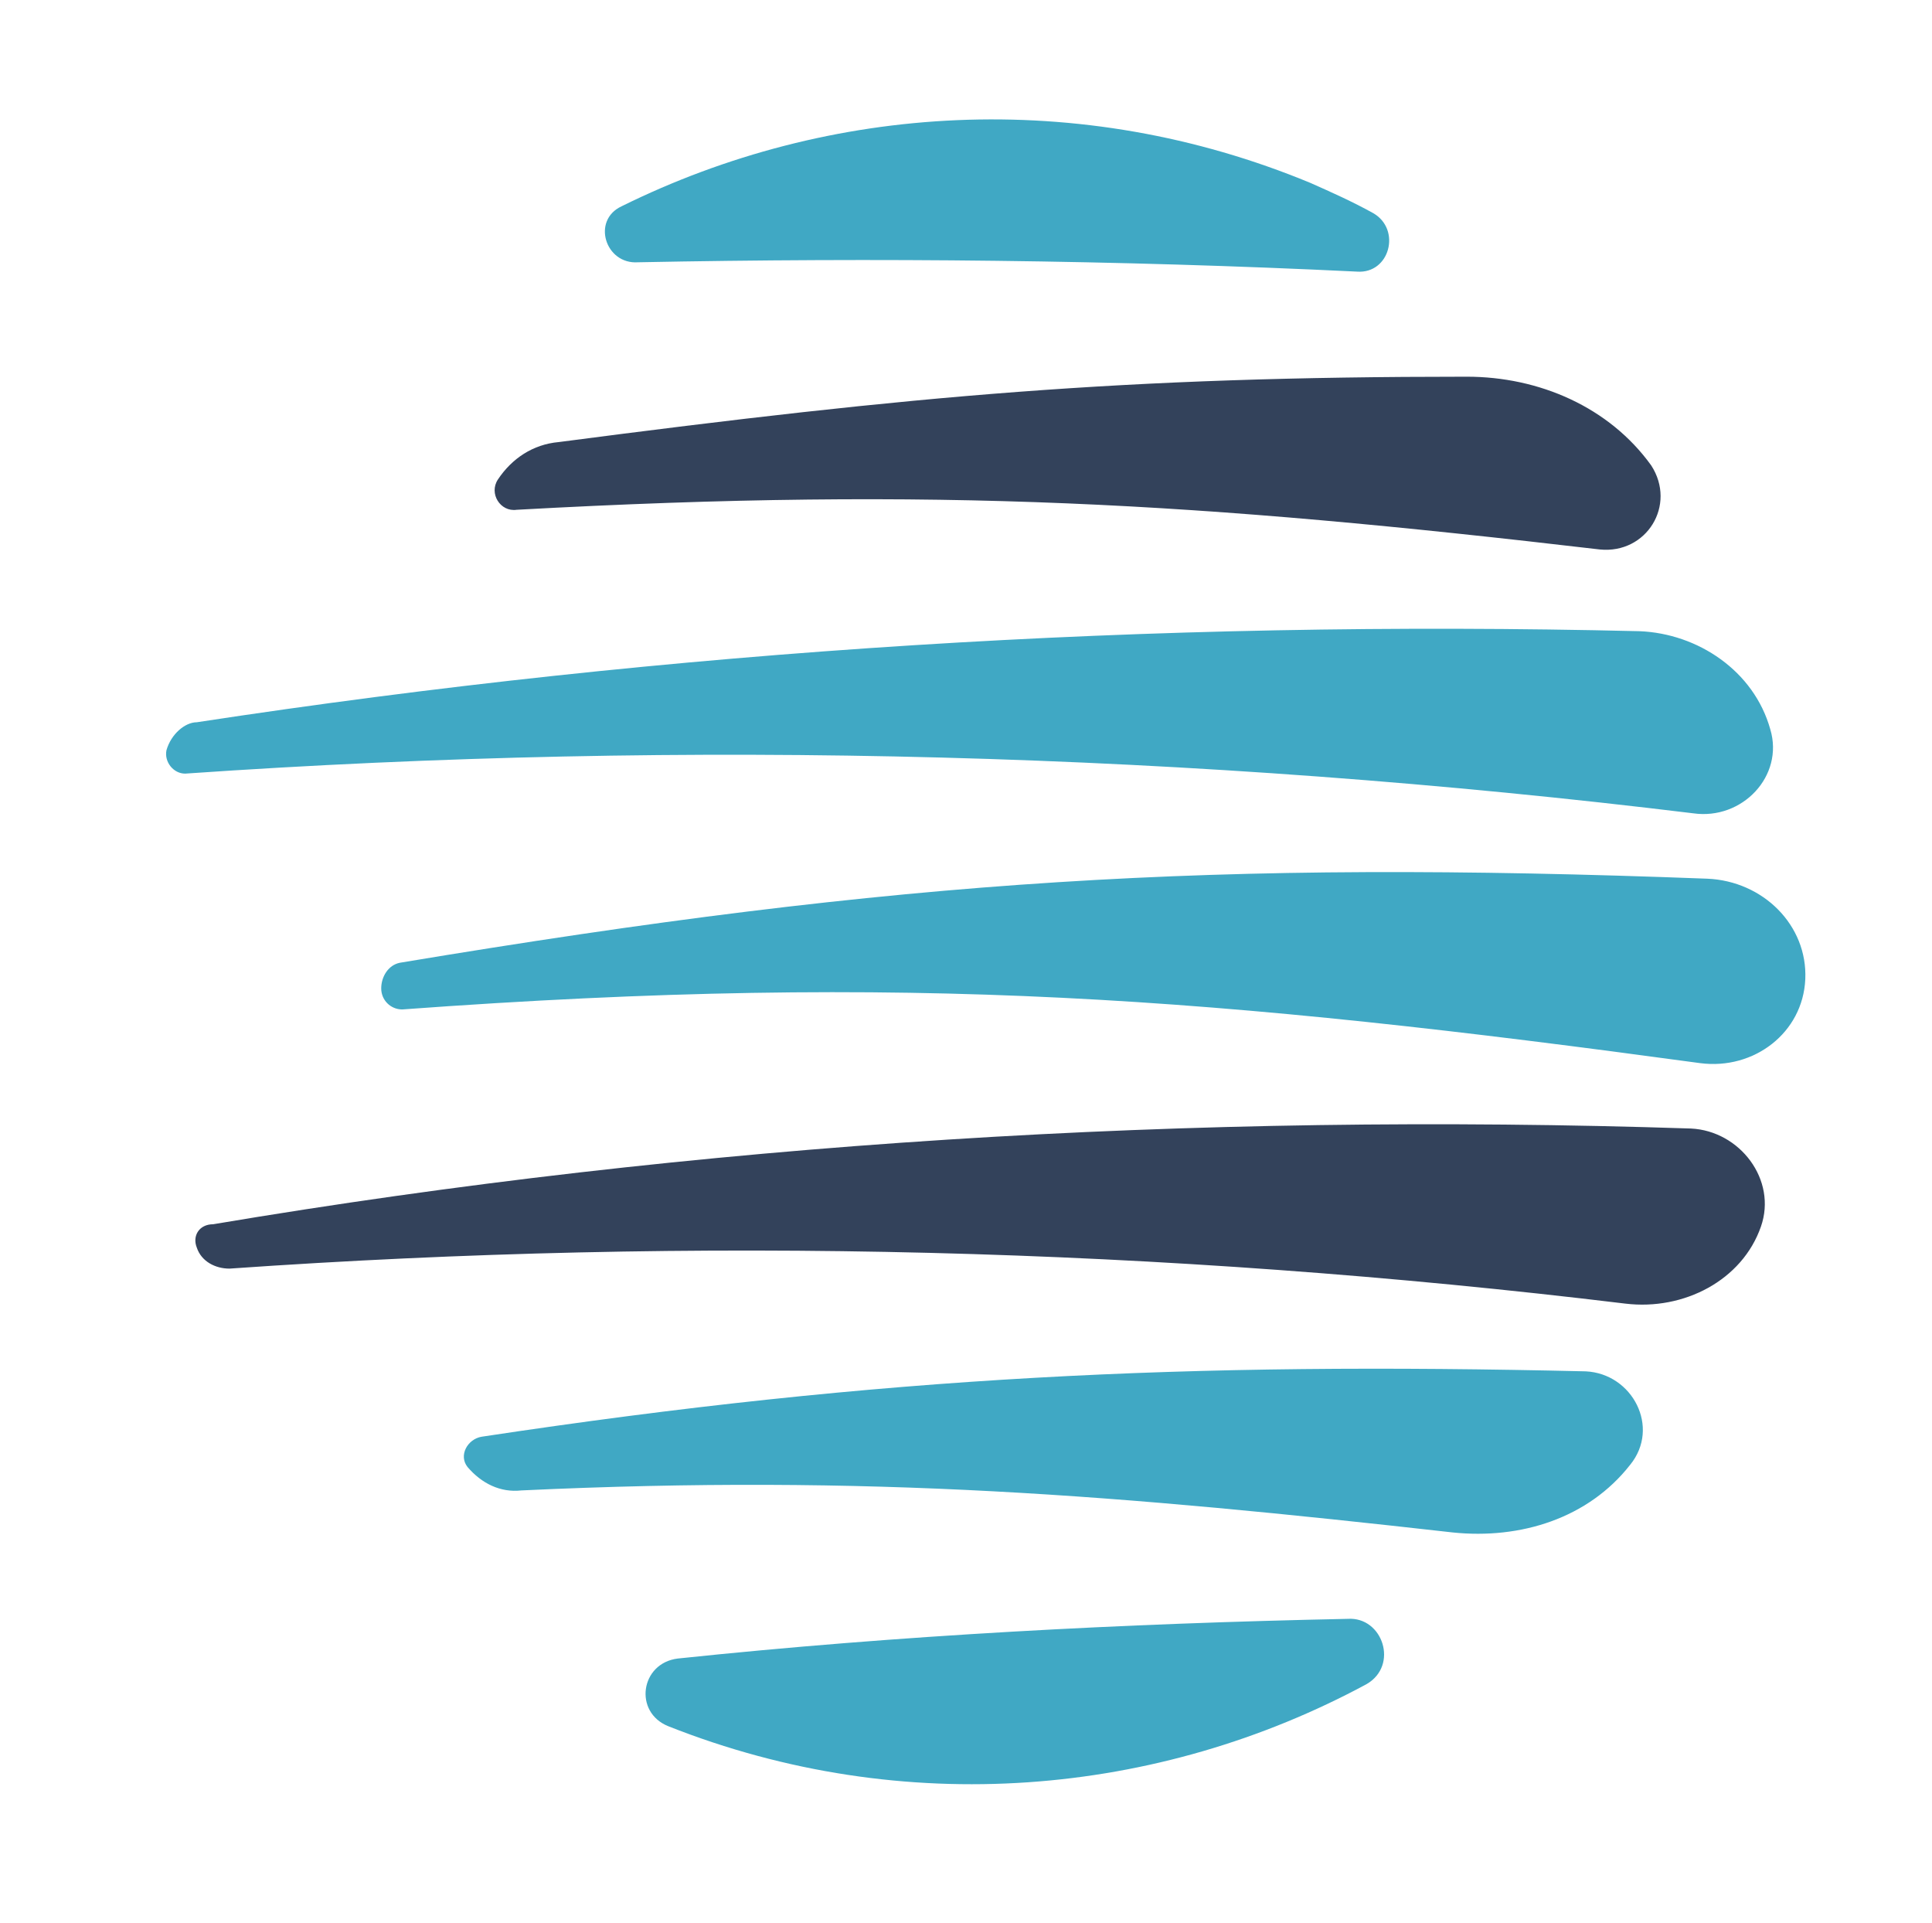
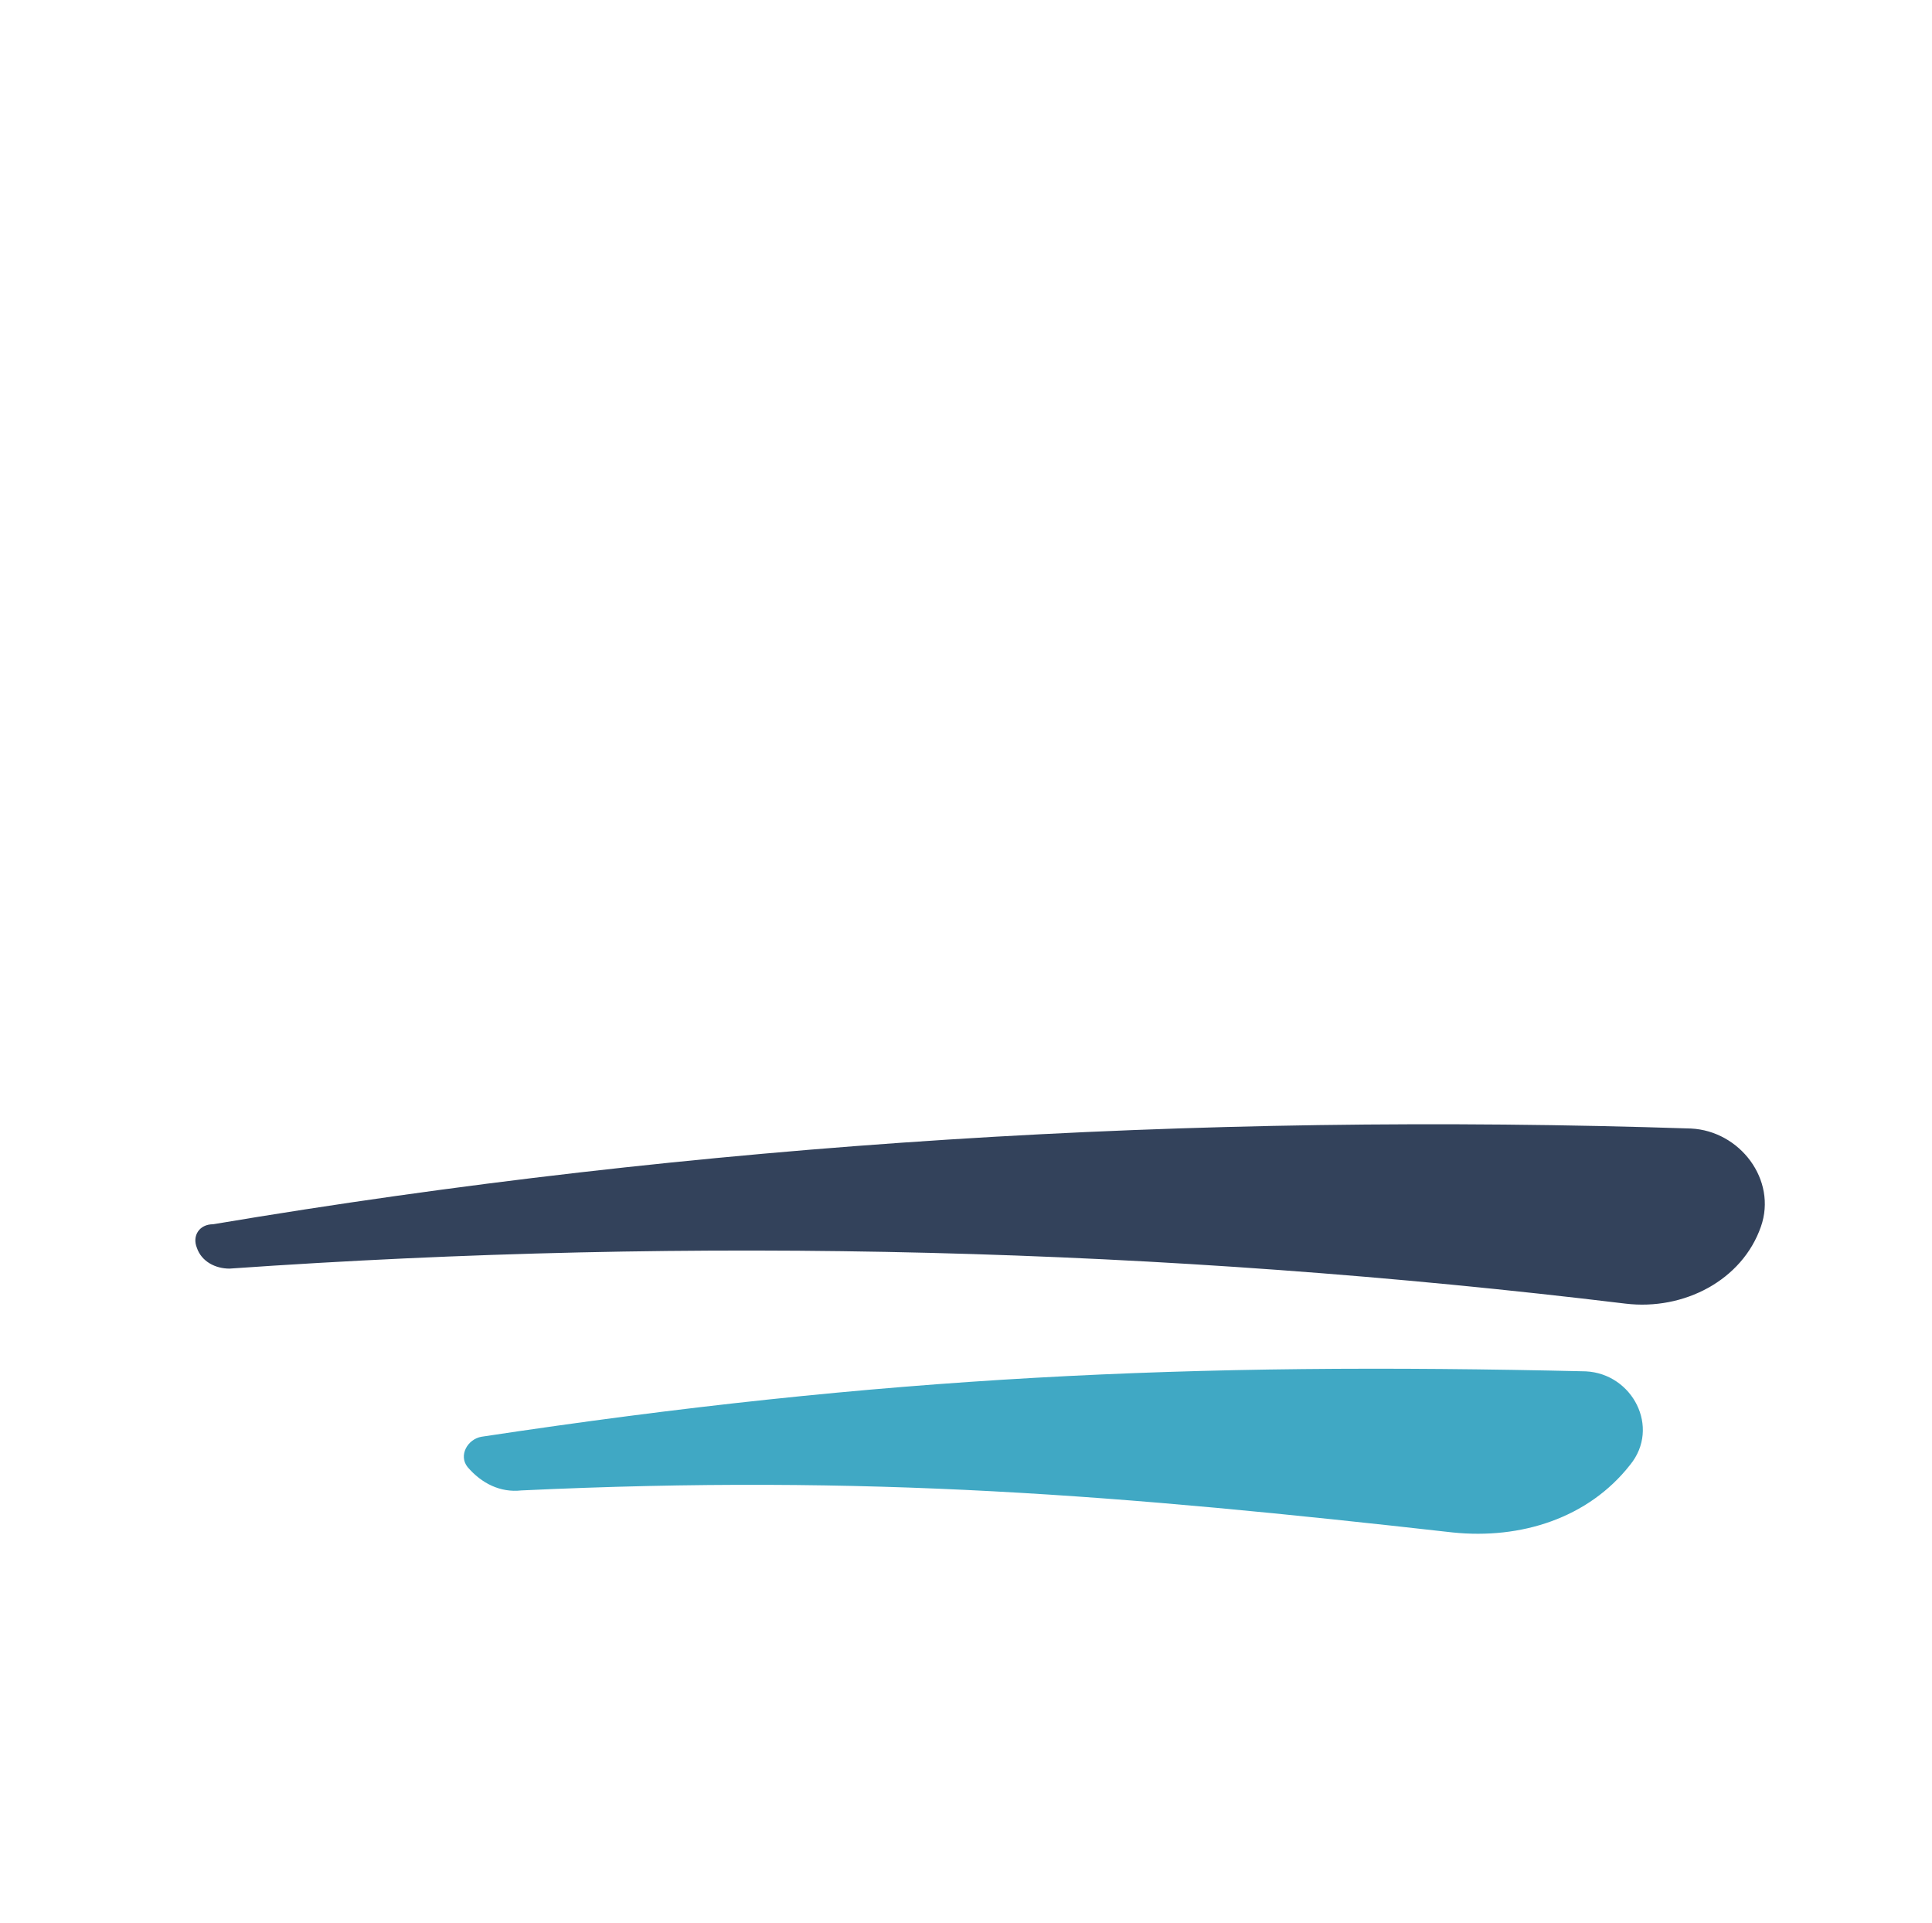
<svg xmlns="http://www.w3.org/2000/svg" version="1.0" x="0" y="0" width="2400" height="2388.62" viewBox="138.584 93.733 62.832 62.534" preserveAspectRatio="xMidYMid meet" color-interpolation-filters="sRGB">
  <g>
    <defs>
      <linearGradient id="92" x1="0%" y1="0%" x2="100%" y2="0%">
        <stop offset="0%" stop-color="#fa71cd" />
        <stop offset="100%" stop-color="#9b59b6" />
      </linearGradient>
      <linearGradient id="93" x1="0%" y1="0%" x2="100%" y2="0%">
        <stop offset="0%" stop-color="#f9d423" />
        <stop offset="100%" stop-color="#f83600" />
      </linearGradient>
      <linearGradient id="94" x1="0%" y1="0%" x2="100%" y2="0%">
        <stop offset="0%" stop-color="#0064d2" />
        <stop offset="100%" stop-color="#1cb0f6" />
      </linearGradient>
      <linearGradient id="95" x1="0%" y1="0%" x2="100%" y2="0%">
        <stop offset="0%" stop-color="#f00978" />
        <stop offset="100%" stop-color="#3f51b1" />
      </linearGradient>
      <linearGradient id="96" x1="0%" y1="0%" x2="100%" y2="0%">
        <stop offset="0%" stop-color="#7873f5" />
        <stop offset="100%" stop-color="#ec77ab" />
      </linearGradient>
      <linearGradient id="97" x1="0%" y1="0%" x2="100%" y2="0%">
        <stop offset="0%" stop-color="#f9d423" />
        <stop offset="100%" stop-color="#e14fad" />
      </linearGradient>
      <linearGradient id="98" x1="0%" y1="0%" x2="100%" y2="0%">
        <stop offset="0%" stop-color="#009efd" />
        <stop offset="100%" stop-color="#2af598" />
      </linearGradient>
      <linearGradient id="99" x1="0%" y1="0%" x2="100%" y2="0%">
        <stop offset="0%" stop-color="#ffcc00" />
        <stop offset="100%" stop-color="#00b140" />
      </linearGradient>
      <linearGradient id="100" x1="0%" y1="0%" x2="100%" y2="0%">
        <stop offset="0%" stop-color="#d51007" />
        <stop offset="100%" stop-color="#ff8177" />
      </linearGradient>
      <linearGradient id="102" x1="0%" y1="0%" x2="100%" y2="0%">
        <stop offset="0%" stop-color="#a2b6df" />
        <stop offset="100%" stop-color="#0c3483" />
      </linearGradient>
      <linearGradient id="103" x1="0%" y1="0%" x2="100%" y2="0%">
        <stop offset="0%" stop-color="#7ac5d8" />
        <stop offset="100%" stop-color="#eea2a2" />
      </linearGradient>
      <linearGradient id="104" x1="0%" y1="0%" x2="100%" y2="0%">
        <stop offset="0%" stop-color="#00ecbc" />
        <stop offset="100%" stop-color="#007adf" />
      </linearGradient>
      <linearGradient id="105" x1="0%" y1="0%" x2="100%" y2="0%">
        <stop offset="0%" stop-color="#b88746" />
        <stop offset="100%" stop-color="#fdf5a6" />
      </linearGradient>
    </defs>
    <g class="imagesvg isNoFont" transform="translate(139.2,94.349)">
      <g>
-         <rect fill="#33425B" fill-opacity="0" stroke-width="2" x="0" y="0" width="61.6" height="61.302" class="image-rect" />
        <svg x="0" y="0" width="61.6" height="61.302" filtersec="colorsb3661456190" class="image-svg-svg primary" style="overflow: visible;">
          <svg viewBox="0 0 81.134 80.742">
            <path fill="none" pointer-events="none" d="M0 0h81.134v80.742H0z" />
            <path class="st55" d="M7.618 52.622c.2.6.8.9 1.4.9 20-1.4 40-.9 59.8 1.5 2.5.3 5-1 5.8-3.3.7-2-.9-4.1-3-4.2-21.3-.7-42.5.6-63.3 4.1-.6 0-.9.5-.7 1" fill="#33425B" />
-             <path class="st56" d="M6.318 31.322c-.1.5.3 1 .8 1 21.6-1.5 43.3-.9 64.6 1.7 2.1.3 3.9-1.6 3.3-3.6-.7-2.5-3.1-4.1-5.6-4.2-20.8-.5-41.5.8-61.8 3.9-.5 0-1.1.5-1.3 1.2" fill="#40A8C4" />
-             <path class="st57" d="M16.318 40.422c-.5.1-.8.6-.8 1.1 0 .5.4.9.9.9 21.8-1.6 35-.5 55.6 2.3 2.3.3 4.4-1.3 4.5-3.6.1-2.3-1.8-4.2-4.2-4.3-21.1-.8-34.4 0-56 3.6m41-29.6c1.4.1 1.9-1.8.7-2.5-.9-.5-1.8-.9-2.7-1.3-9.9-4.1-20.6-3.4-29.5 1-1.3.6-.7 2.5.7 2.4 10.2-.2 20.5-.1 30.8.4" fill="#40A8C4" />
-             <path class="st55" d="M23.118 18.122c-1.1.1-2 .7-2.6 1.6-.4.6.1 1.4.8 1.3 18.1-1 29.3-.3 46.4 1.7 2 .2 3.3-1.9 2.2-3.6-1.8-2.5-4.8-3.8-7.9-3.8-14.7 0-23.6.8-38.9 2.8" fill="#33425B" />
-             <path class="st56" d="M28.218 70.222c-1.6.2-1.9 2.3-.4 2.9 10.1 4 21 3 29.9-1.8 1.4-.8.7-2.9-.8-2.8-9.6.2-19.2.7-28.7 1.7" fill="#40A8C4" />
            <path class="st57" d="M69.018 61.922c1.3-1.6.1-3.9-1.9-4-17-.4-30.1.2-47.3 2.8-.6.1-1 .8-.6 1.3.6.7 1.4 1.1 2.3 1 14.9-.7 25.7.2 39.9 1.8 2.9.3 5.8-.6 7.6-2.9" fill="#40A8C4" />
          </svg>
        </svg>
      </g>
    </g>
    <defs v-gra="od" />
  </g>
</svg>